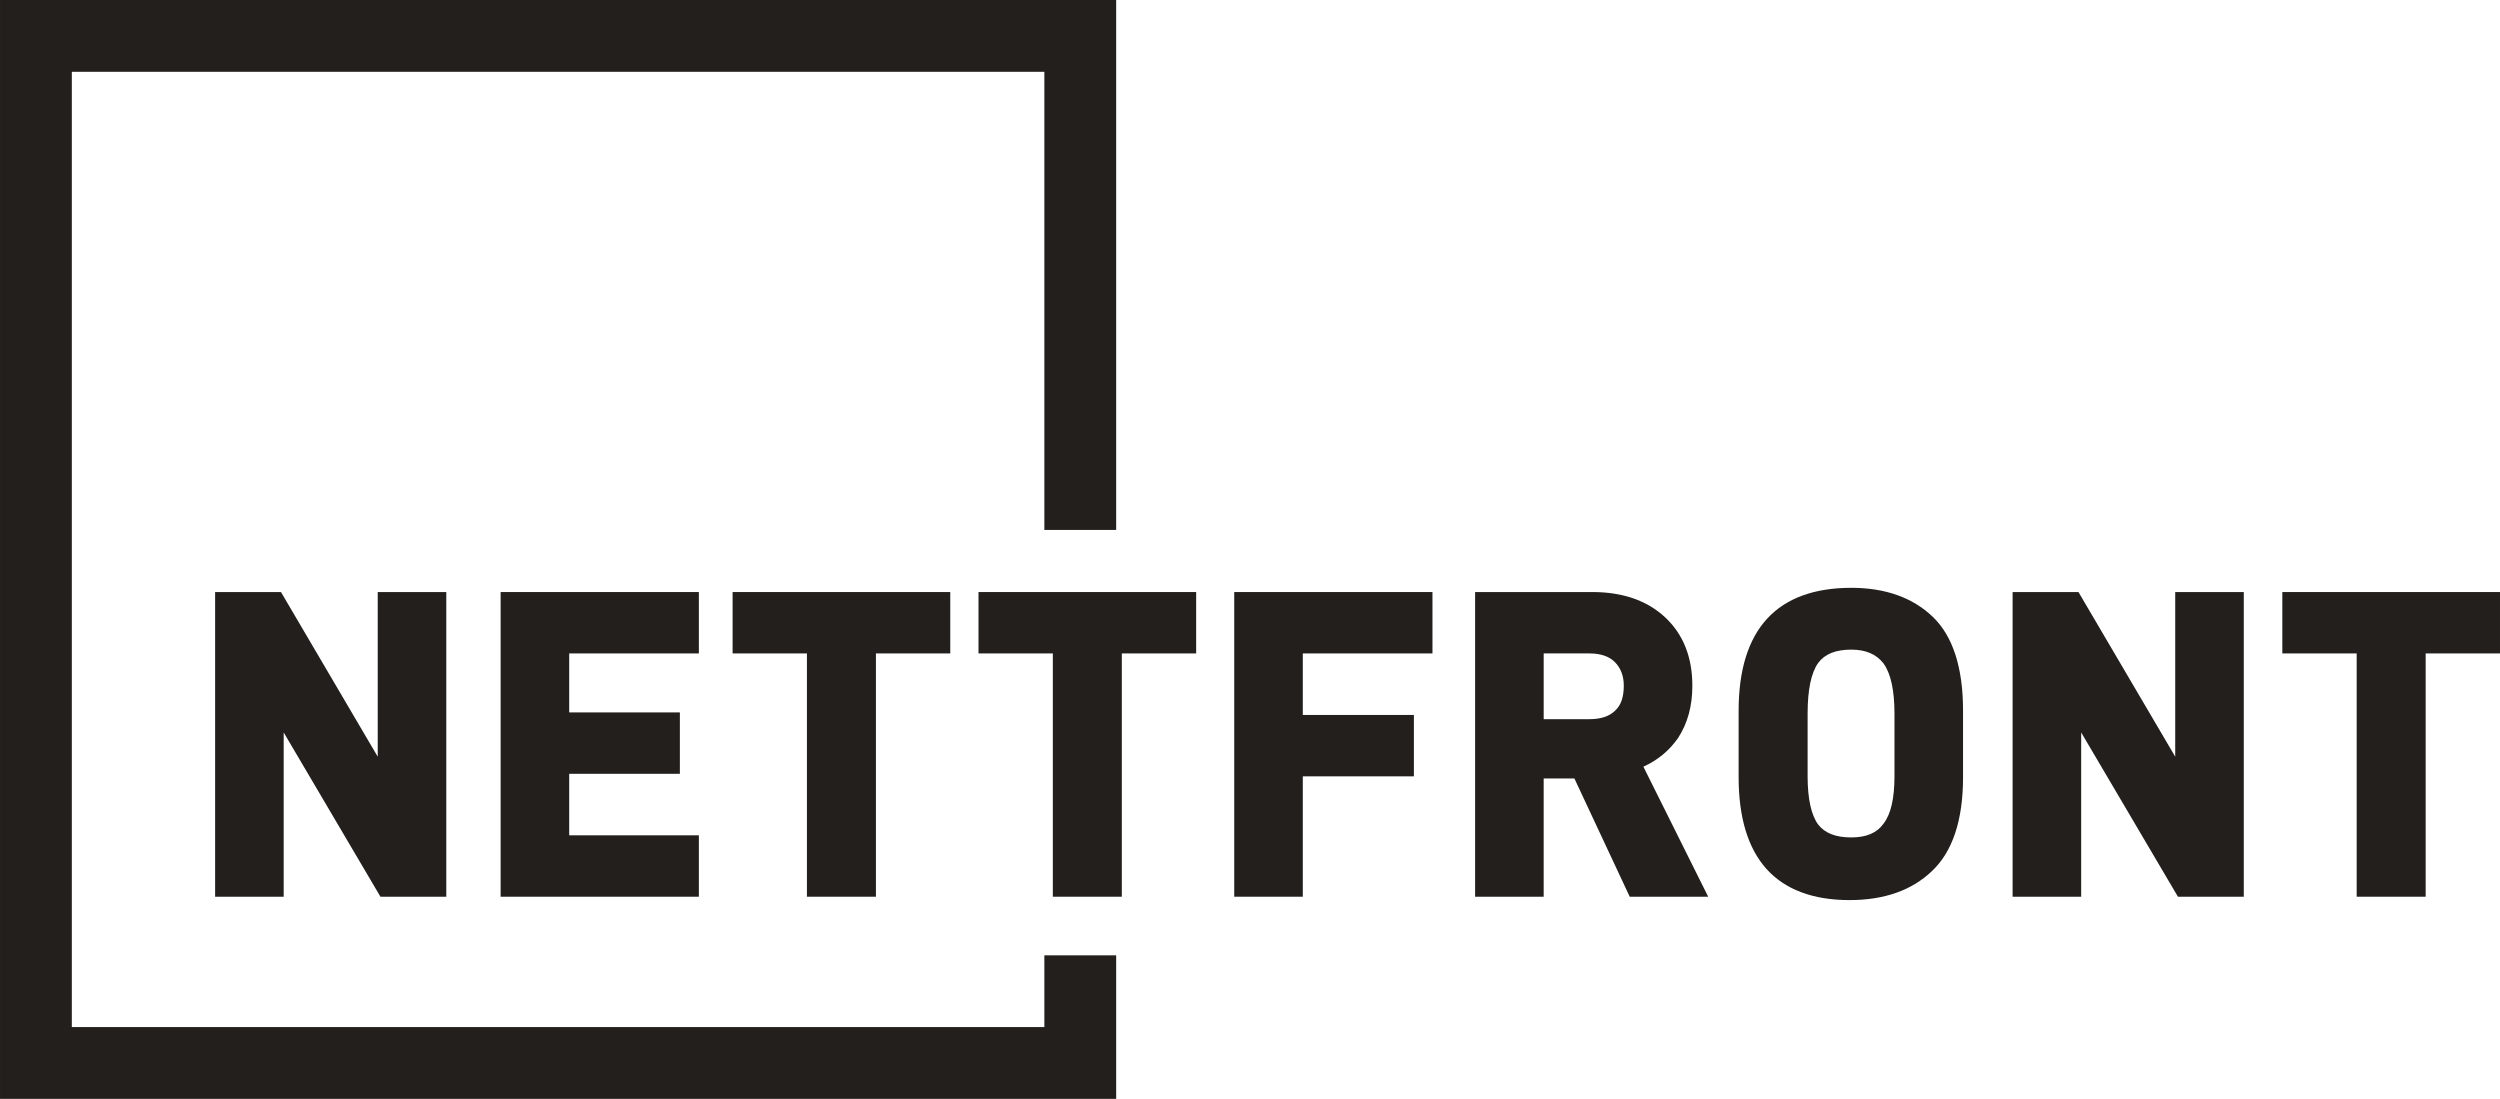
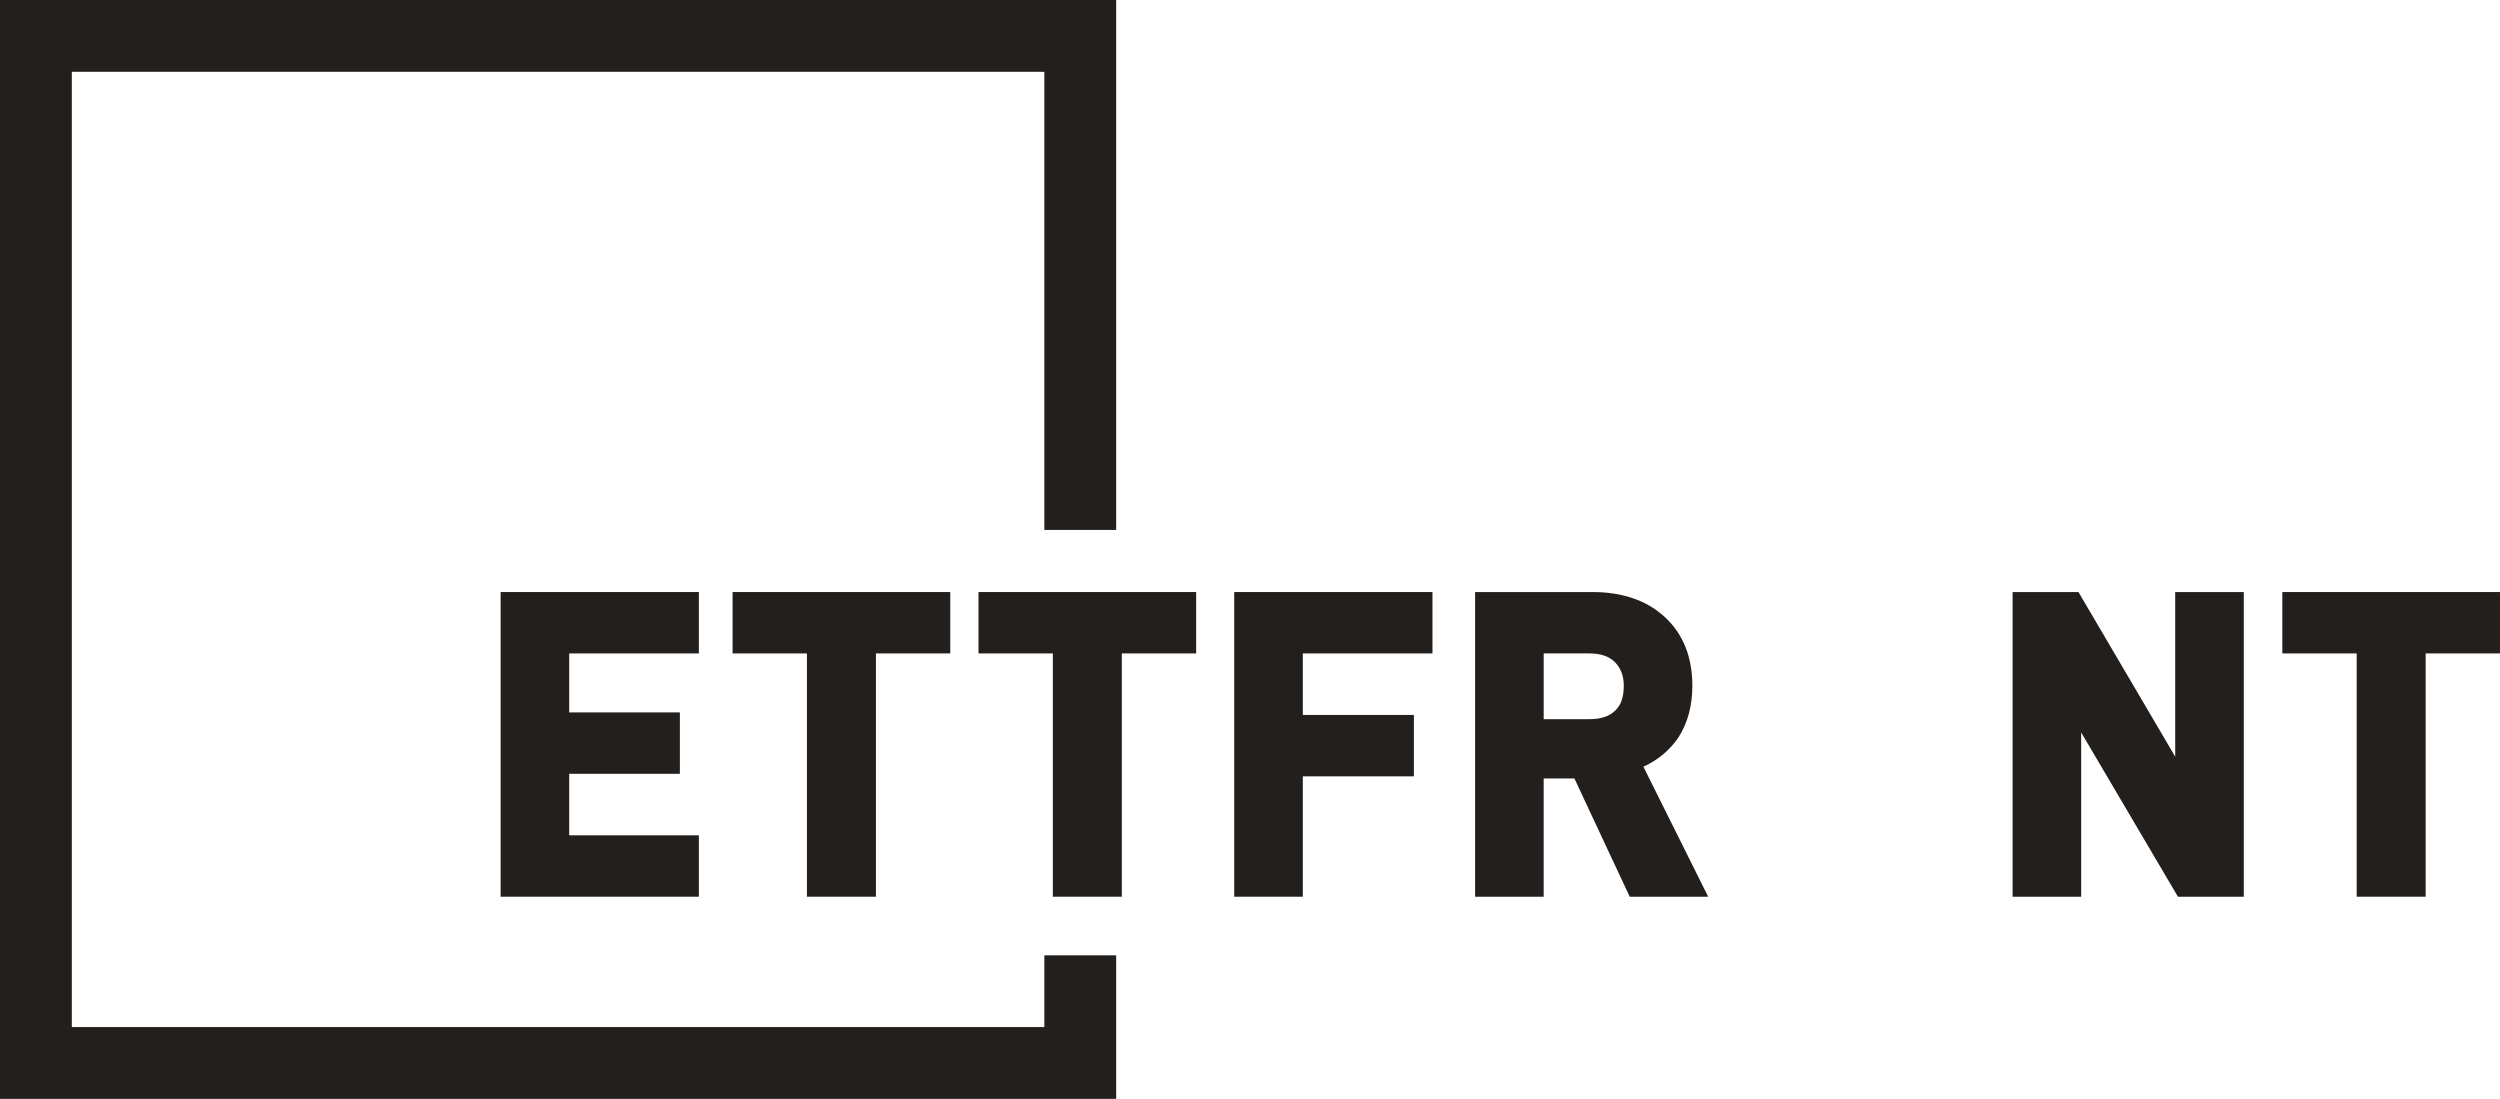
<svg xmlns="http://www.w3.org/2000/svg" id="b" data-name="Réteg 2" width="194.968mm" height="85.699mm" viewBox="0 0 552.664 242.927">
  <g id="c" data-name="Layer 1">
    <g>
-       <polygon points="62.112 130.881 47.554 130.881 47.554 198.233 62.711 198.233 62.711 161.923 83.949 197.973 84.102 198.233 98.659 198.233 98.659 130.881 83.502 130.881 83.502 167.281 62.112 130.881" style="fill: #221f1c;" />
      <polygon points="154.495 144.451 154.495 130.881 110.672 130.881 110.672 198.233 154.495 198.233 154.495 184.663 125.83 184.663 125.83 171.062 150.293 171.062 150.293 157.492 125.83 157.492 125.83 144.451 154.495 144.451" style="fill: #221f1c;" />
      <polygon points="193.636 198.233 193.636 144.451 210.07 144.451 210.07 130.881 161.952 130.881 161.952 144.451 178.385 144.451 178.385 198.233 193.636 198.233" style="fill: #221f1c;" />
      <polygon points="216.312 144.451 232.745 144.451 232.745 198.233 247.996 198.233 247.996 144.451 264.43 144.451 264.43 130.881 216.312 130.881 216.312 144.451" style="fill: #221f1c;" />
      <polygon points="272.847 198.233 288.005 198.233 288.005 171.622 312.562 171.622 312.562 158.052 288.005 158.052 288.005 144.451 316.67 144.451 316.67 130.881 272.847 130.881 272.847 198.233" style="fill: #221f1c;" />
      <path d="m370.955,163.164c2.131-3.293,3.166-7.082,3.166-11.586,0-6.318-2.036-11.412-6.052-15.14-3.971-3.687-9.37-5.557-16.047-5.557h-25.926v67.352h15.158v-26.144h6.79l12.232,26.144h17.345l-14.325-28.744c3.13-1.408,5.701-3.529,7.658-6.325Zm-29.7-18.713h10.115c2.457,0,4.341.639,5.602,1.899,1.322,1.322,1.992,3.081,1.992,5.228,0,2.513-.617,4.311-1.886,5.496l-.013.013c-1.26,1.26-3.176,1.899-5.695,1.899h-10.115v-14.535Z" style="fill: #221f1c;" />
-       <path d="m409.25,129.947c-8.195,0-14.463,2.308-18.633,6.86-4.158,4.539-6.267,11.363-6.267,20.281v14.753c0,8.912,2.08,15.734,6.182,20.278,4.111,4.554,10.283,6.862,18.343,6.862,7.64,0,13.763-2.154,18.196-6.399,4.572-4.286,6.89-11.264,6.89-20.741v-14.753c0-9.504-2.254-16.481-6.699-20.737-4.438-4.248-10.498-6.403-18.013-6.403Zm-9.648,27.794c0-5.235.784-8.996,2.324-11.17,1.472-1.992,3.868-2.96,7.324-2.96,3.195,0,5.532,1.003,7.133,3.048,1.607,2.231,2.422,5.96,2.422,11.082v13.912c0,4.867-.81,8.369-2.424,10.432-1.452,2.049-3.784,3.045-7.131,3.045-3.438,0-5.836-.941-7.324-2.866-1.521-2.057-2.324-5.726-2.324-10.61v-13.912Z" style="fill: #221f1c;" />
      <polygon points="480.868 167.281 459.478 130.881 444.92 130.881 444.92 198.233 460.078 198.233 460.078 161.923 481.315 197.973 481.469 198.233 496.026 198.233 496.026 130.881 480.868 130.881 480.868 167.281" style="fill: #221f1c;" />
      <polygon points="504.546 130.881 504.546 144.451 520.98 144.451 520.98 198.233 536.23 198.233 536.23 144.451 552.664 144.451 552.664 130.881 504.546 130.881" style="fill: #221f1c;" />
      <polygon points="230.871 227.051 15.876 227.051 15.876 15.876 230.871 15.876 230.871 117.158 246.747 117.158 246.747 0 0 0 0 242.927 246.747 242.927 246.747 211.186 230.871 211.186 230.871 227.051" style="fill: #221f1c;" />
    </g>
  </g>
</svg>